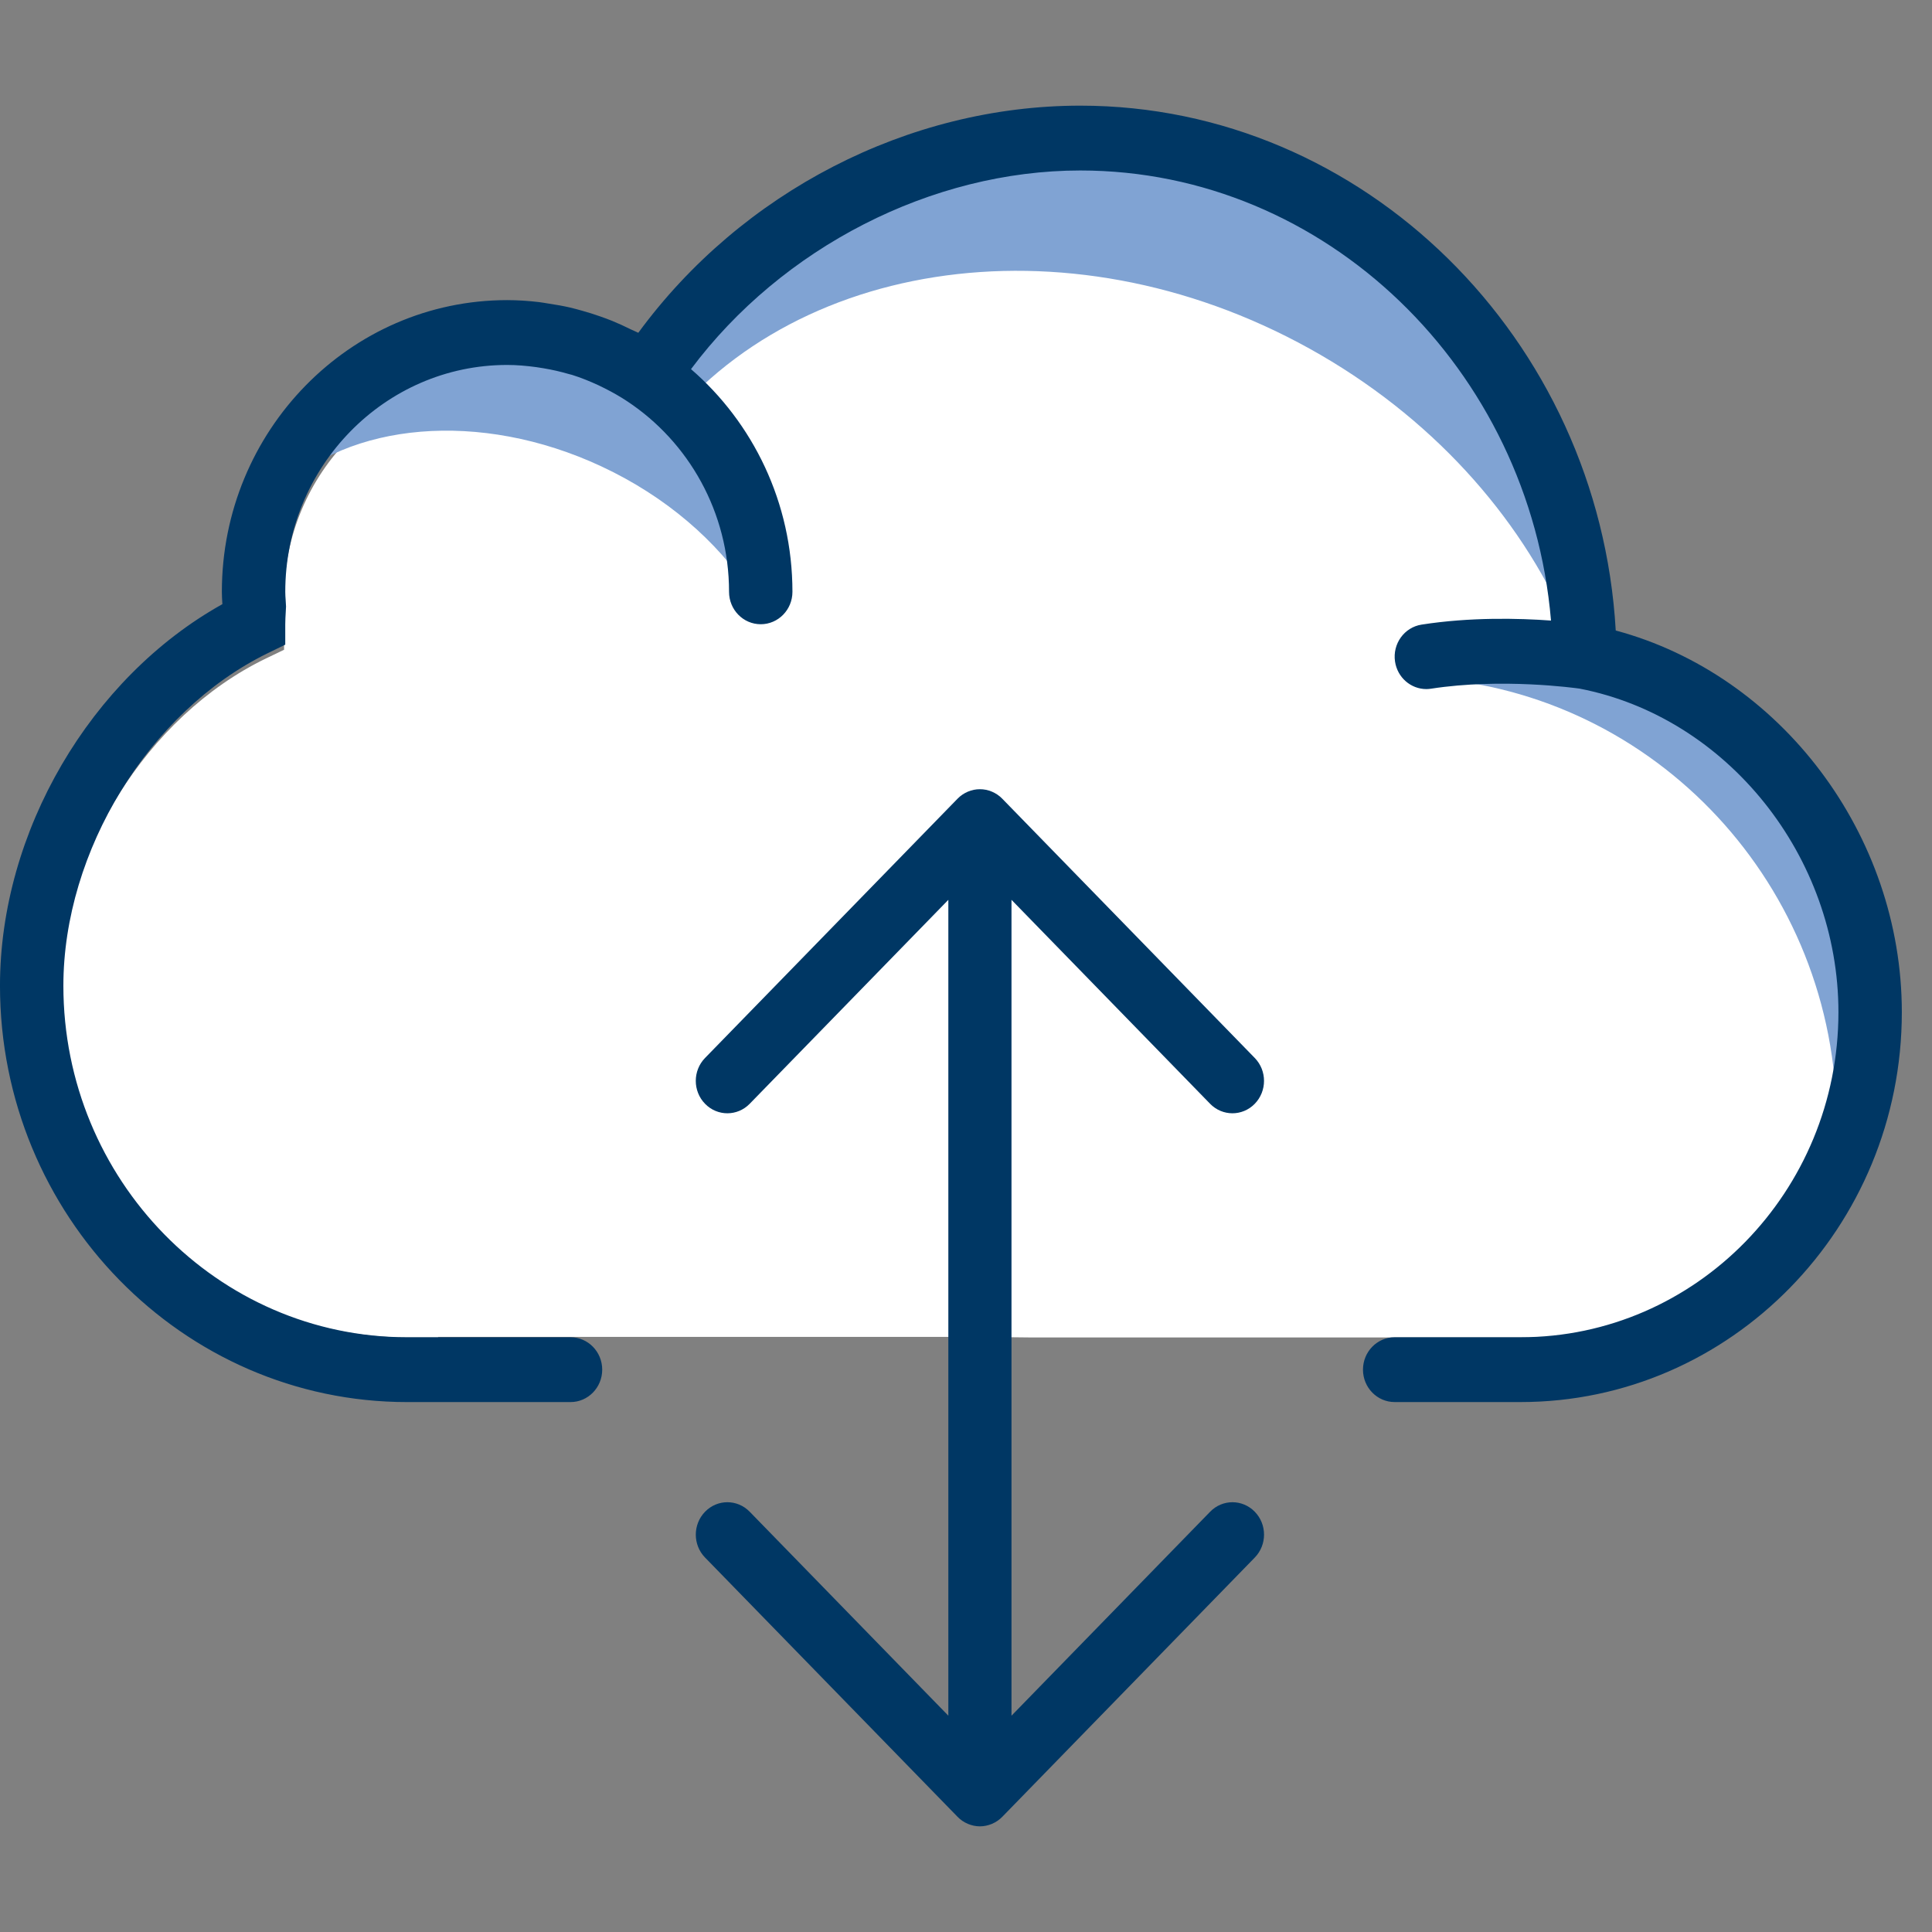
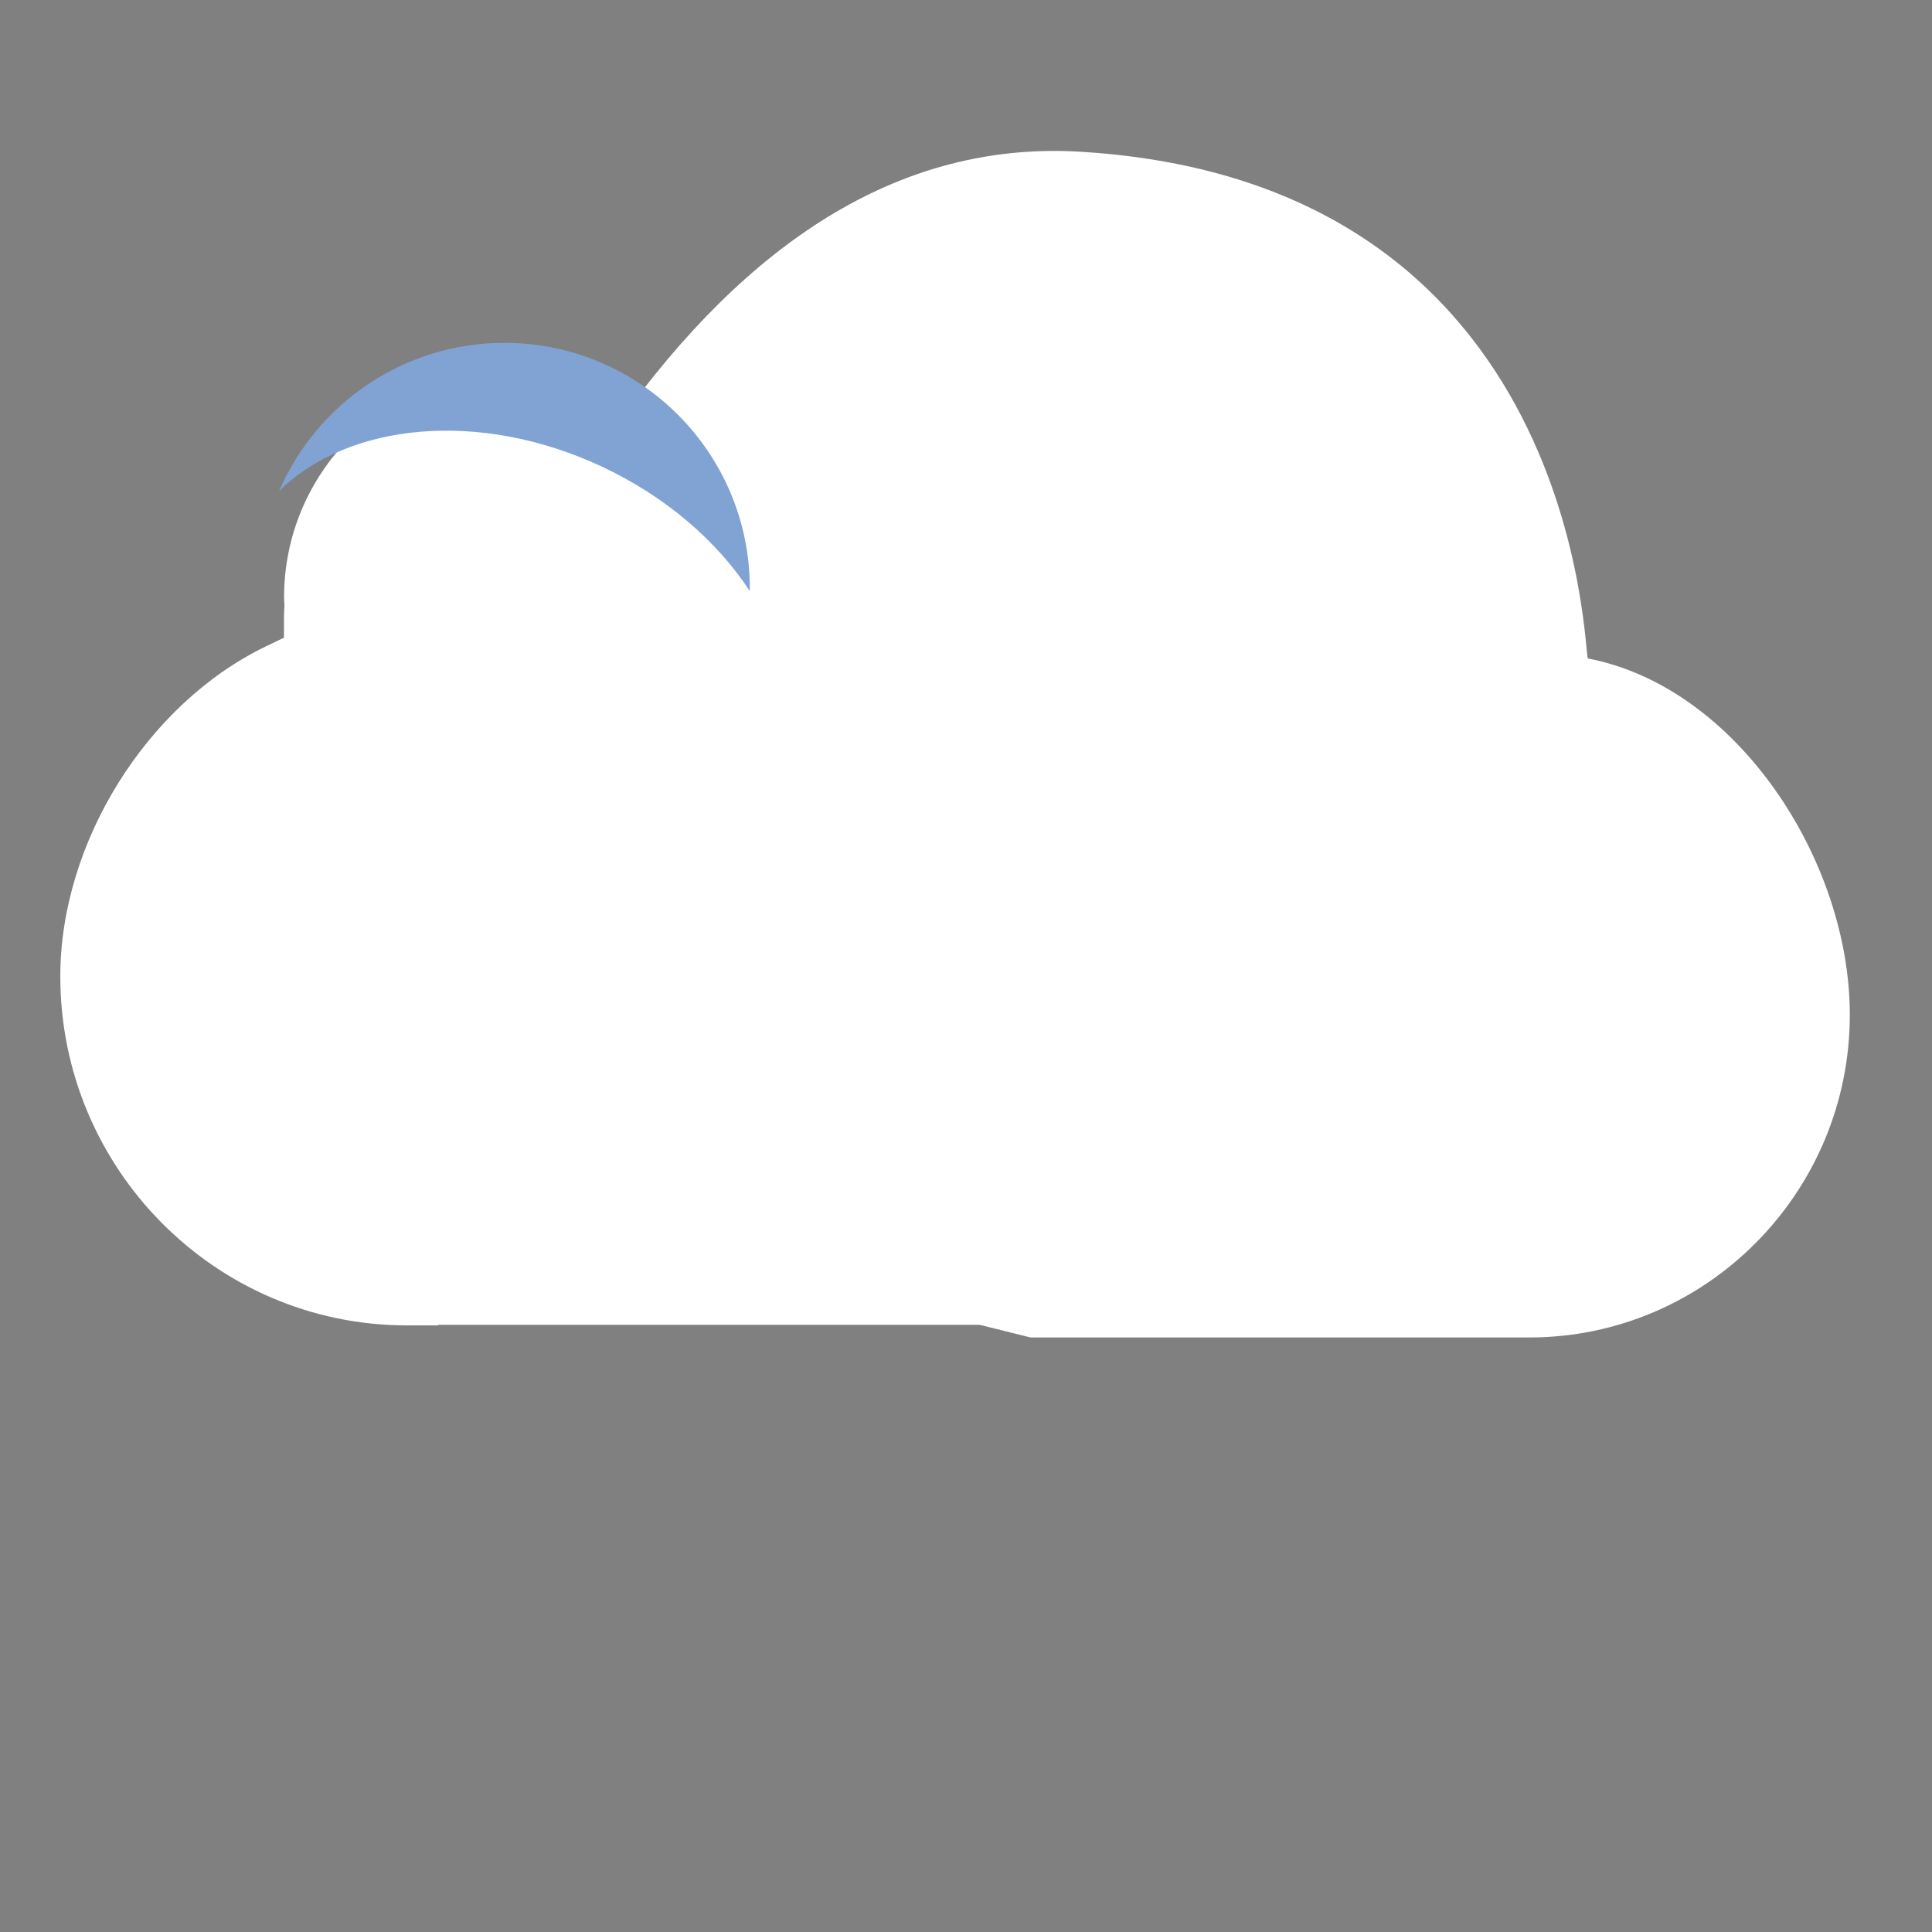
<svg xmlns="http://www.w3.org/2000/svg" viewBox="0 0 128 128">
  <rect x="0" y="0" width="128" height="128" fill="#808080" stroke="none" />
  <g fill="none">
    <g transform="translate(4 10)">
-       <path d="m64.273 78.61h33.052c11.705 0 21.23-9.592 21.23-21.38 0-10.257-7.492-21.717-17.349-23.604-.299-.041-.237-31.558-33.627-33.573-11.054-.667-21.023 4.998-29.908 16.994-.483-.316-.982-.595-1.493-.849-.146-.072-.292-.145-.44-.213-.576-.262-1.164-.499-1.768-.684-.074-.021-.15-.036-.224-.058-.548-.158-1.105-.281-1.67-.375-.165-.028-.33-.055-.495-.077-.641-.085-1.287-.143-1.941-.143-8.172 0-14.819 6.697-14.819 14.924 0 .179.013.356.025.533l.025.431-.019.369c-.015.269-.032.537-.032.8v1.343l-1.202.578c-7.89 3.81-13.617 13.003-13.617 21.86 0 12.752 10.299 23.124 22.959 23.124h2.065v-.036h35.897z" fill="#fff" />
+       <path d="m64.273 78.61h33.052c11.705 0 21.23-9.592 21.23-21.38 0-10.257-7.492-21.717-17.349-23.604-.299-.041-.237-31.558-33.627-33.573-11.054-.667-21.023 4.998-29.908 16.994-.483-.316-.982-.595-1.493-.849-.146-.072-.292-.145-.44-.213-.576-.262-1.164-.499-1.768-.684-.074-.021-.15-.036-.224-.058-.548-.158-1.105-.281-1.67-.375-.165-.028-.33-.055-.495-.077-.641-.085-1.287-.143-1.941-.143-8.172 0-14.819 6.697-14.819 14.924 0 .179.013.356.025.533c-.015.269-.032.537-.032.8v1.343l-1.202.578c-7.89 3.81-13.617 13.003-13.617 21.86 0 12.752 10.299 23.124 22.959 23.124h2.065v-.036h35.897z" fill="#fff" />
      <g fill="#80a3d3">
        <path d="m14.487 22.537c2.494-5.778 8.241-9.822 14.932-9.822 8.979 0 16.258 7.282 16.258 16.265 0 .06-0.0.12-.001.179-2.166-3.303-5.558-6.266-9.835-8.261-8.071-3.765-16.749-2.901-21.354 1.638z" />
-         <path d="m38.864 19.841c4.237-11.546 15.913-19.841 29.653-19.841 17.317 0 31.355 13.177 31.355 29.431 0 .646-.022 1.286-.066 1.922-3.161-7.22-9.04-13.815-17.045-18.255-16.225-8.997-35.327-5.891-43.896 6.743zm51.642 15.071c2.425-1.039 5.061-1.608 7.817-1.608 11.972 0 21.677 10.75 21.677 24.01 0 4.191-.969 8.131-2.674 11.56.231-1.496.351-3.028.351-4.59 0-15.621-12.005-28.4-27.172-29.372z" />
      </g>
    </g>
    <g fill="#003764" transform="translate(0 7)">
-       <path d="m107.047 34.773c-1.107-19.325-16.687-34.773-35.471-34.773-11.403 0-22.445 5.718-29.287 15.048-.158-.084-.326-.142-.485-.221-.412-.204-.827-.397-1.254-.571-.248-.101-.5-.191-.752-.281-.414-.148-.834-.279-1.26-.397-.252-.069-.502-.14-.756-.2-.462-.107-.932-.189-1.407-.26-.221-.034-.439-.077-.661-.103-.695-.082-1.399-.131-2.115-.131-10.42 0-18.9 8.668-18.9 19.325 0 .277.017.548.034.818-8.734 4.868-14.734 15.069-14.734 25.28 0 15.209 12.1 27.584 26.974 27.584h10.825c1.159 0 2.1-.96 2.1-2.147s-.941-2.147-2.1-2.147h-10.825c-12.558 0-22.774-10.446-22.774-23.289 0-8.92 5.681-18.179 13.507-22.016l1.193-.582v-1.353c0-.264.017-.535.032-.805l.019-.371-.025-.434c-.013-.178-.025-.356-.025-.537 0-8.286 6.594-15.031 14.7-15.031.649 0 1.289.058 1.926.144.164.021.328.049.491.077.561.094 1.113.219 1.657.378.073.021.149.037.223.058.599.187 1.182.425 1.754.689.147.069.292.142.437.215.506.256 1.002.537 1.48.855 4.045 2.682 6.733 7.331 6.733 12.615 0 1.187.941 2.147 2.1 2.147s2.1-.96 2.1-2.147c0-5.914-2.617-11.207-6.72-14.754 6.019-8.052 15.935-13.161 25.796-13.161 16.262 0 29.774 13.173 31.181 29.819-2.146-.155-5.361-.234-8.574.268-1.147.178-1.934 1.273-1.76 2.446.158 1.063 1.052 1.825 2.073 1.825.105 0 .212-.009.319-.026 4.67-.721 9.54-.045 9.836-.004 9.778 1.9 17.149 11.11 17.149 21.44 0 11.872-9.448 21.533-21.059 21.533h-8.341c-1.159 0-2.1.96-2.1 2.147s.941 2.147 2.1 2.147h8.341c13.927 0 25.259-11.587 25.259-25.827 0-11.786-8.037-22.357-18.953-25.29z" />
-       <path d="m80.173 66.129c.408.419.943.629 1.479.629.535 0 1.071-.21 1.479-.629.818-.84.818-2.197 0-3.036l-16.729-17.177c-.192-.2-.425-.356-.682-.466-.51-.217-1.088-.217-1.598 0-.257.11-.487.266-.682.466l-16.729 17.177c-.818.84-.818 2.197 0 3.036.408.419.943.629 1.479.629.535 0 1.071-.21 1.479-.629l13.161-13.513v54.053l-13.161-13.513c-.818-.84-2.14-.84-2.957 0s-.818 2.197 0 3.036l16.729 17.177c.192.2.425.356.682.466.255.107.527.165.799.165s.544-.058.799-.165c.257-.11.487-.266.682-.466l16.729-17.177c.818-.84.818-2.197 0-3.036s-2.14-.84-2.957 0l-13.161 13.513v-54.053z" />
-     </g>
+       </g>
  </g>
</svg>